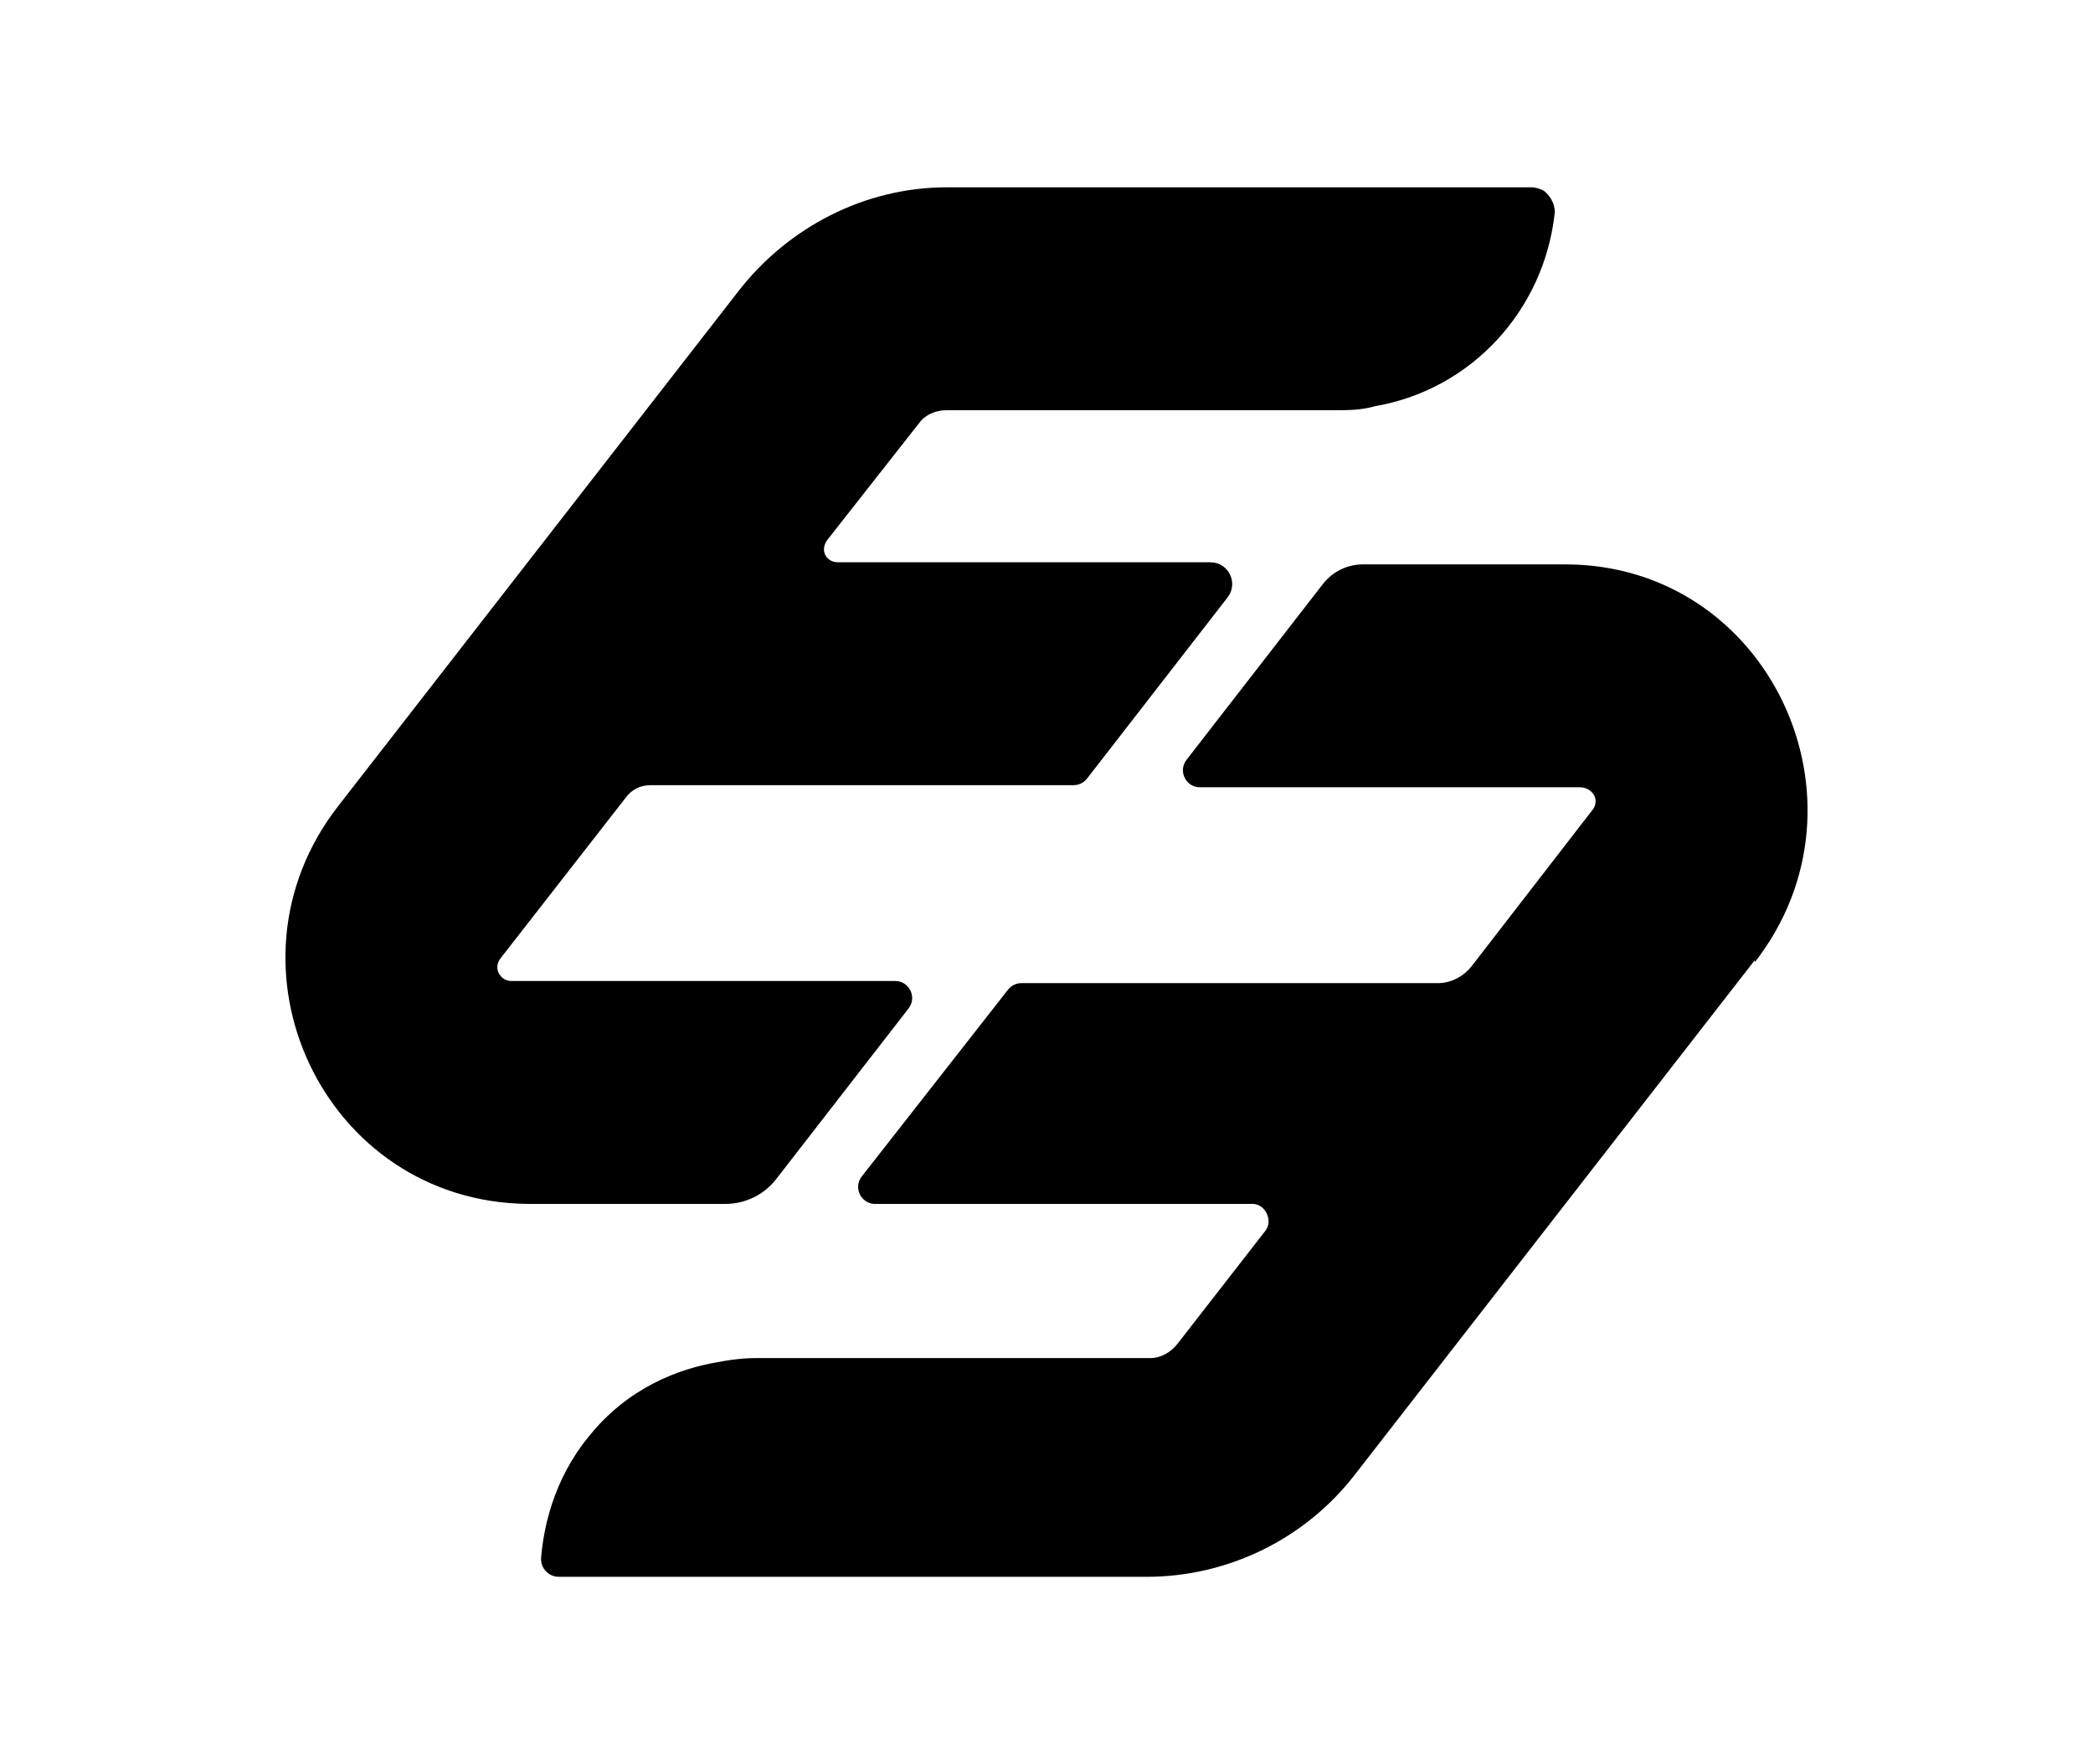
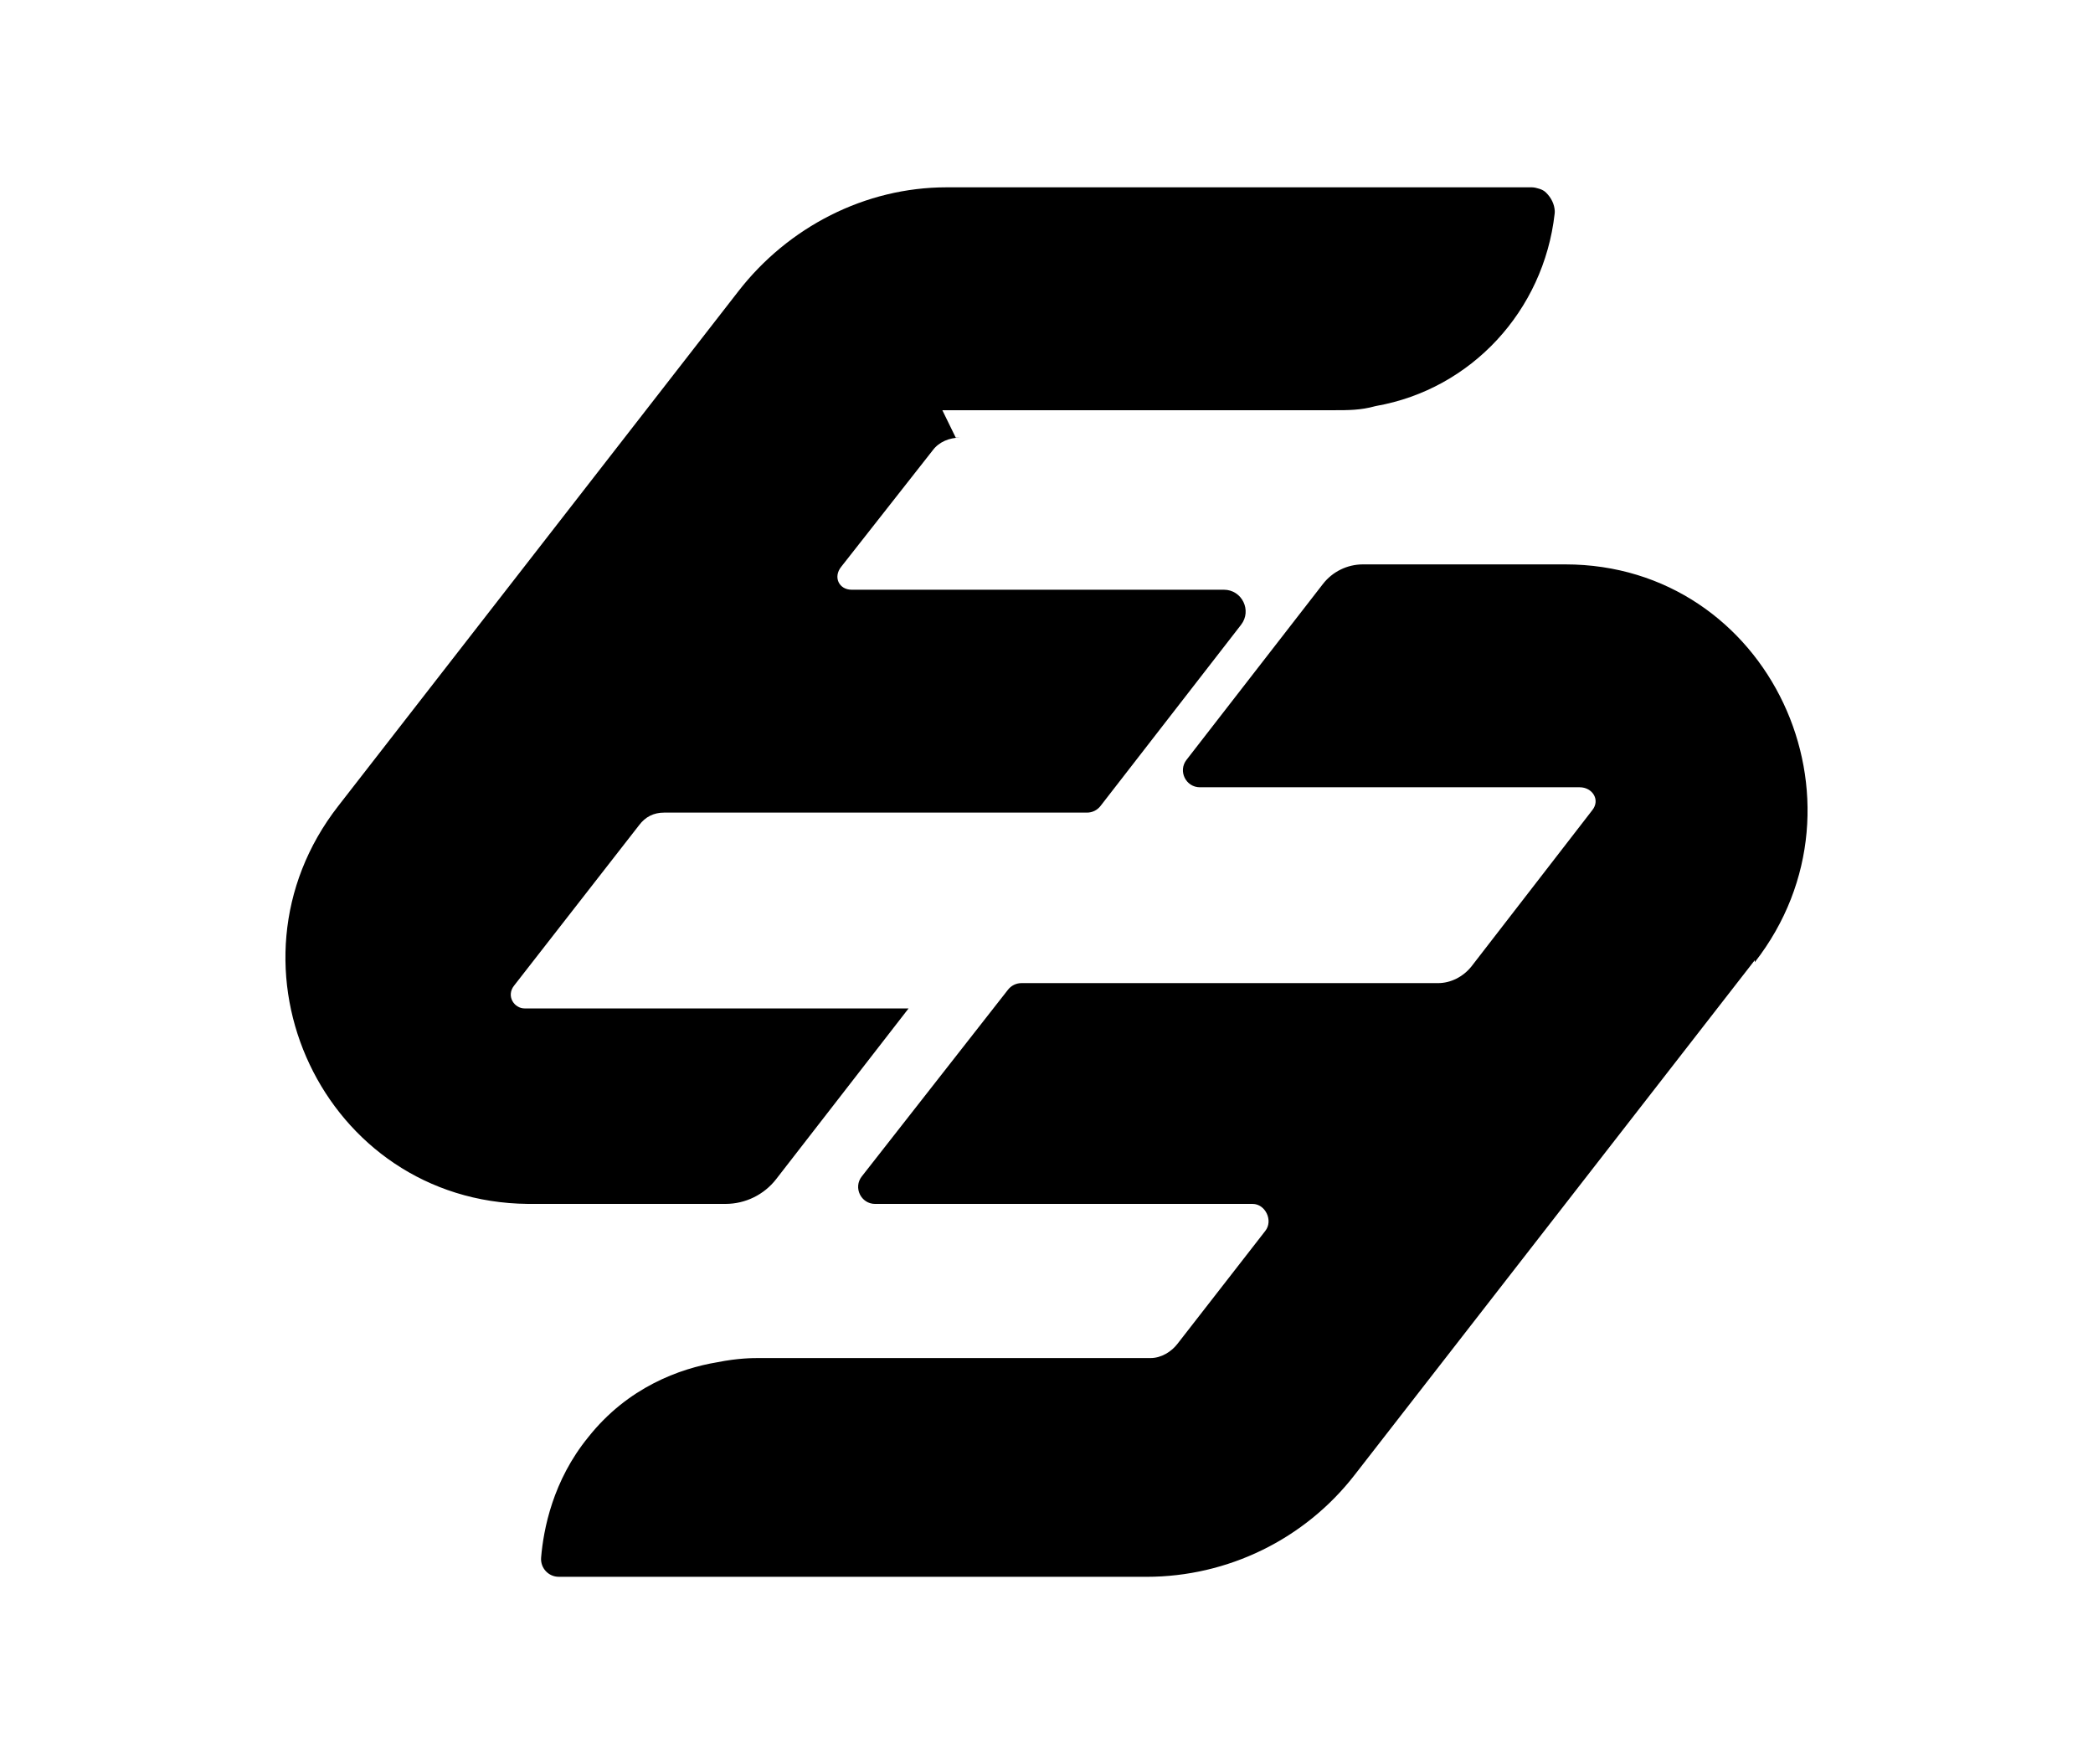
<svg xmlns="http://www.w3.org/2000/svg" id="a" viewBox="0 0 1400 1180">
-   <path d="M373.76,1054.7c-6.96,0-12.4-5.96-11.81-12.89,1.6-19.01,7.82-51.4,31.5-80.47,26.47-33.44,61.31-45.98,86.39-50.16,13.93-2.79,23.69-2.79,27.87-2.79h261.96c6.97,0,13.93-4.18,18.11-9.75l58.52-75.24c5.57-6.97,0-18.11-8.36-18.11h-252.54c-9.48,0-14.81-10.92-8.96-18.39l97.82-124.92c2.17-2.77,5.49-4.39,9.01-4.39h278.68c8.36,0,16.72-4.18,22.29-11.15l80.82-104.51c5.57-6.97,0-15.33-8.36-15.33h-254.06c-9.46,0-14.79-10.88-8.99-18.35l91.24-117.62c6.42-8.28,16.31-13.12,26.79-13.12h135.27c136.55,0,210.41,158.85,126.8,266.14v-1.39l-267.54,344.17h0c-33.44,43.2-85,68.28-139.34,68.28h-393.13ZM630.33,274.39h261.96c9.62,0,17.88,0,27.47-2.67.26-.07.53-.14.8-.18,63.58-11.24,111.99-63.63,119.33-128.53.07-.65.12-1.32.08-1.97-.26-4.35-2.21-8.64-5.86-12.23-1.25-1.22-2.82-2.05-4.5-2.54-1.41-.41-3.17-.97-4.94-.97h-391.55c-54.34,0-105.9,26.47-139.34,69.67l-267.54,344.17c-83.6,107.29-9.75,264.75,126.8,266.14h132.26c13.26,0,25.78-6.13,33.9-16.61l88.54-114.14c5.8-7.48.47-18.35-8.99-18.35h-256.85c-6.97,0-12.54-8.36-6.97-15.33l83.6-107.29c4.18-5.57,9.75-8.36,16.72-8.36h282.86c3.52,0,6.83-1.63,8.99-4.4l94.05-121.24c7.41-9.55.6-23.45-11.49-23.45h-249.01c-8.36,0-12.54-8.36-6.97-15.33l61.31-78.03c4.18-5.57,11.15-8.36,18.11-8.36h-2.79Z" />
+   <path d="M373.76,1054.7c-6.96,0-12.4-5.96-11.81-12.89,1.6-19.01,7.82-51.4,31.5-80.47,26.47-33.44,61.31-45.98,86.39-50.16,13.93-2.79,23.69-2.79,27.87-2.79h261.96c6.97,0,13.93-4.18,18.11-9.75l58.52-75.24c5.57-6.97,0-18.11-8.36-18.11h-252.54c-9.48,0-14.81-10.92-8.96-18.39l97.82-124.92c2.17-2.77,5.49-4.39,9.01-4.39h278.68c8.36,0,16.72-4.18,22.29-11.15l80.82-104.51c5.57-6.97,0-15.33-8.36-15.33h-254.06c-9.46,0-14.79-10.88-8.99-18.35l91.24-117.62c6.42-8.28,16.31-13.12,26.79-13.12h135.27c136.55,0,210.41,158.85,126.8,266.14v-1.39l-267.54,344.17h0c-33.44,43.2-85,68.28-139.34,68.28h-393.13ZM630.33,274.39h261.96c9.62,0,17.88,0,27.47-2.67.26-.07.53-.14.8-.18,63.58-11.24,111.99-63.63,119.33-128.53.07-.65.12-1.32.08-1.97-.26-4.35-2.21-8.64-5.86-12.23-1.25-1.22-2.82-2.05-4.5-2.54-1.41-.41-3.17-.97-4.94-.97h-391.55c-54.34,0-105.9,26.47-139.34,69.67l-267.54,344.17c-83.6,107.29-9.75,264.75,126.8,266.14h132.26c13.26,0,25.78-6.13,33.9-16.61l88.54-114.14h-256.85c-6.97,0-12.54-8.36-6.97-15.33l83.6-107.29c4.18-5.57,9.75-8.36,16.72-8.36h282.86c3.52,0,6.83-1.63,8.99-4.4l94.05-121.24c7.41-9.55.6-23.45-11.49-23.45h-249.01c-8.36,0-12.54-8.36-6.97-15.33l61.31-78.03c4.18-5.57,11.15-8.36,18.11-8.36h-2.79Z" />
</svg>